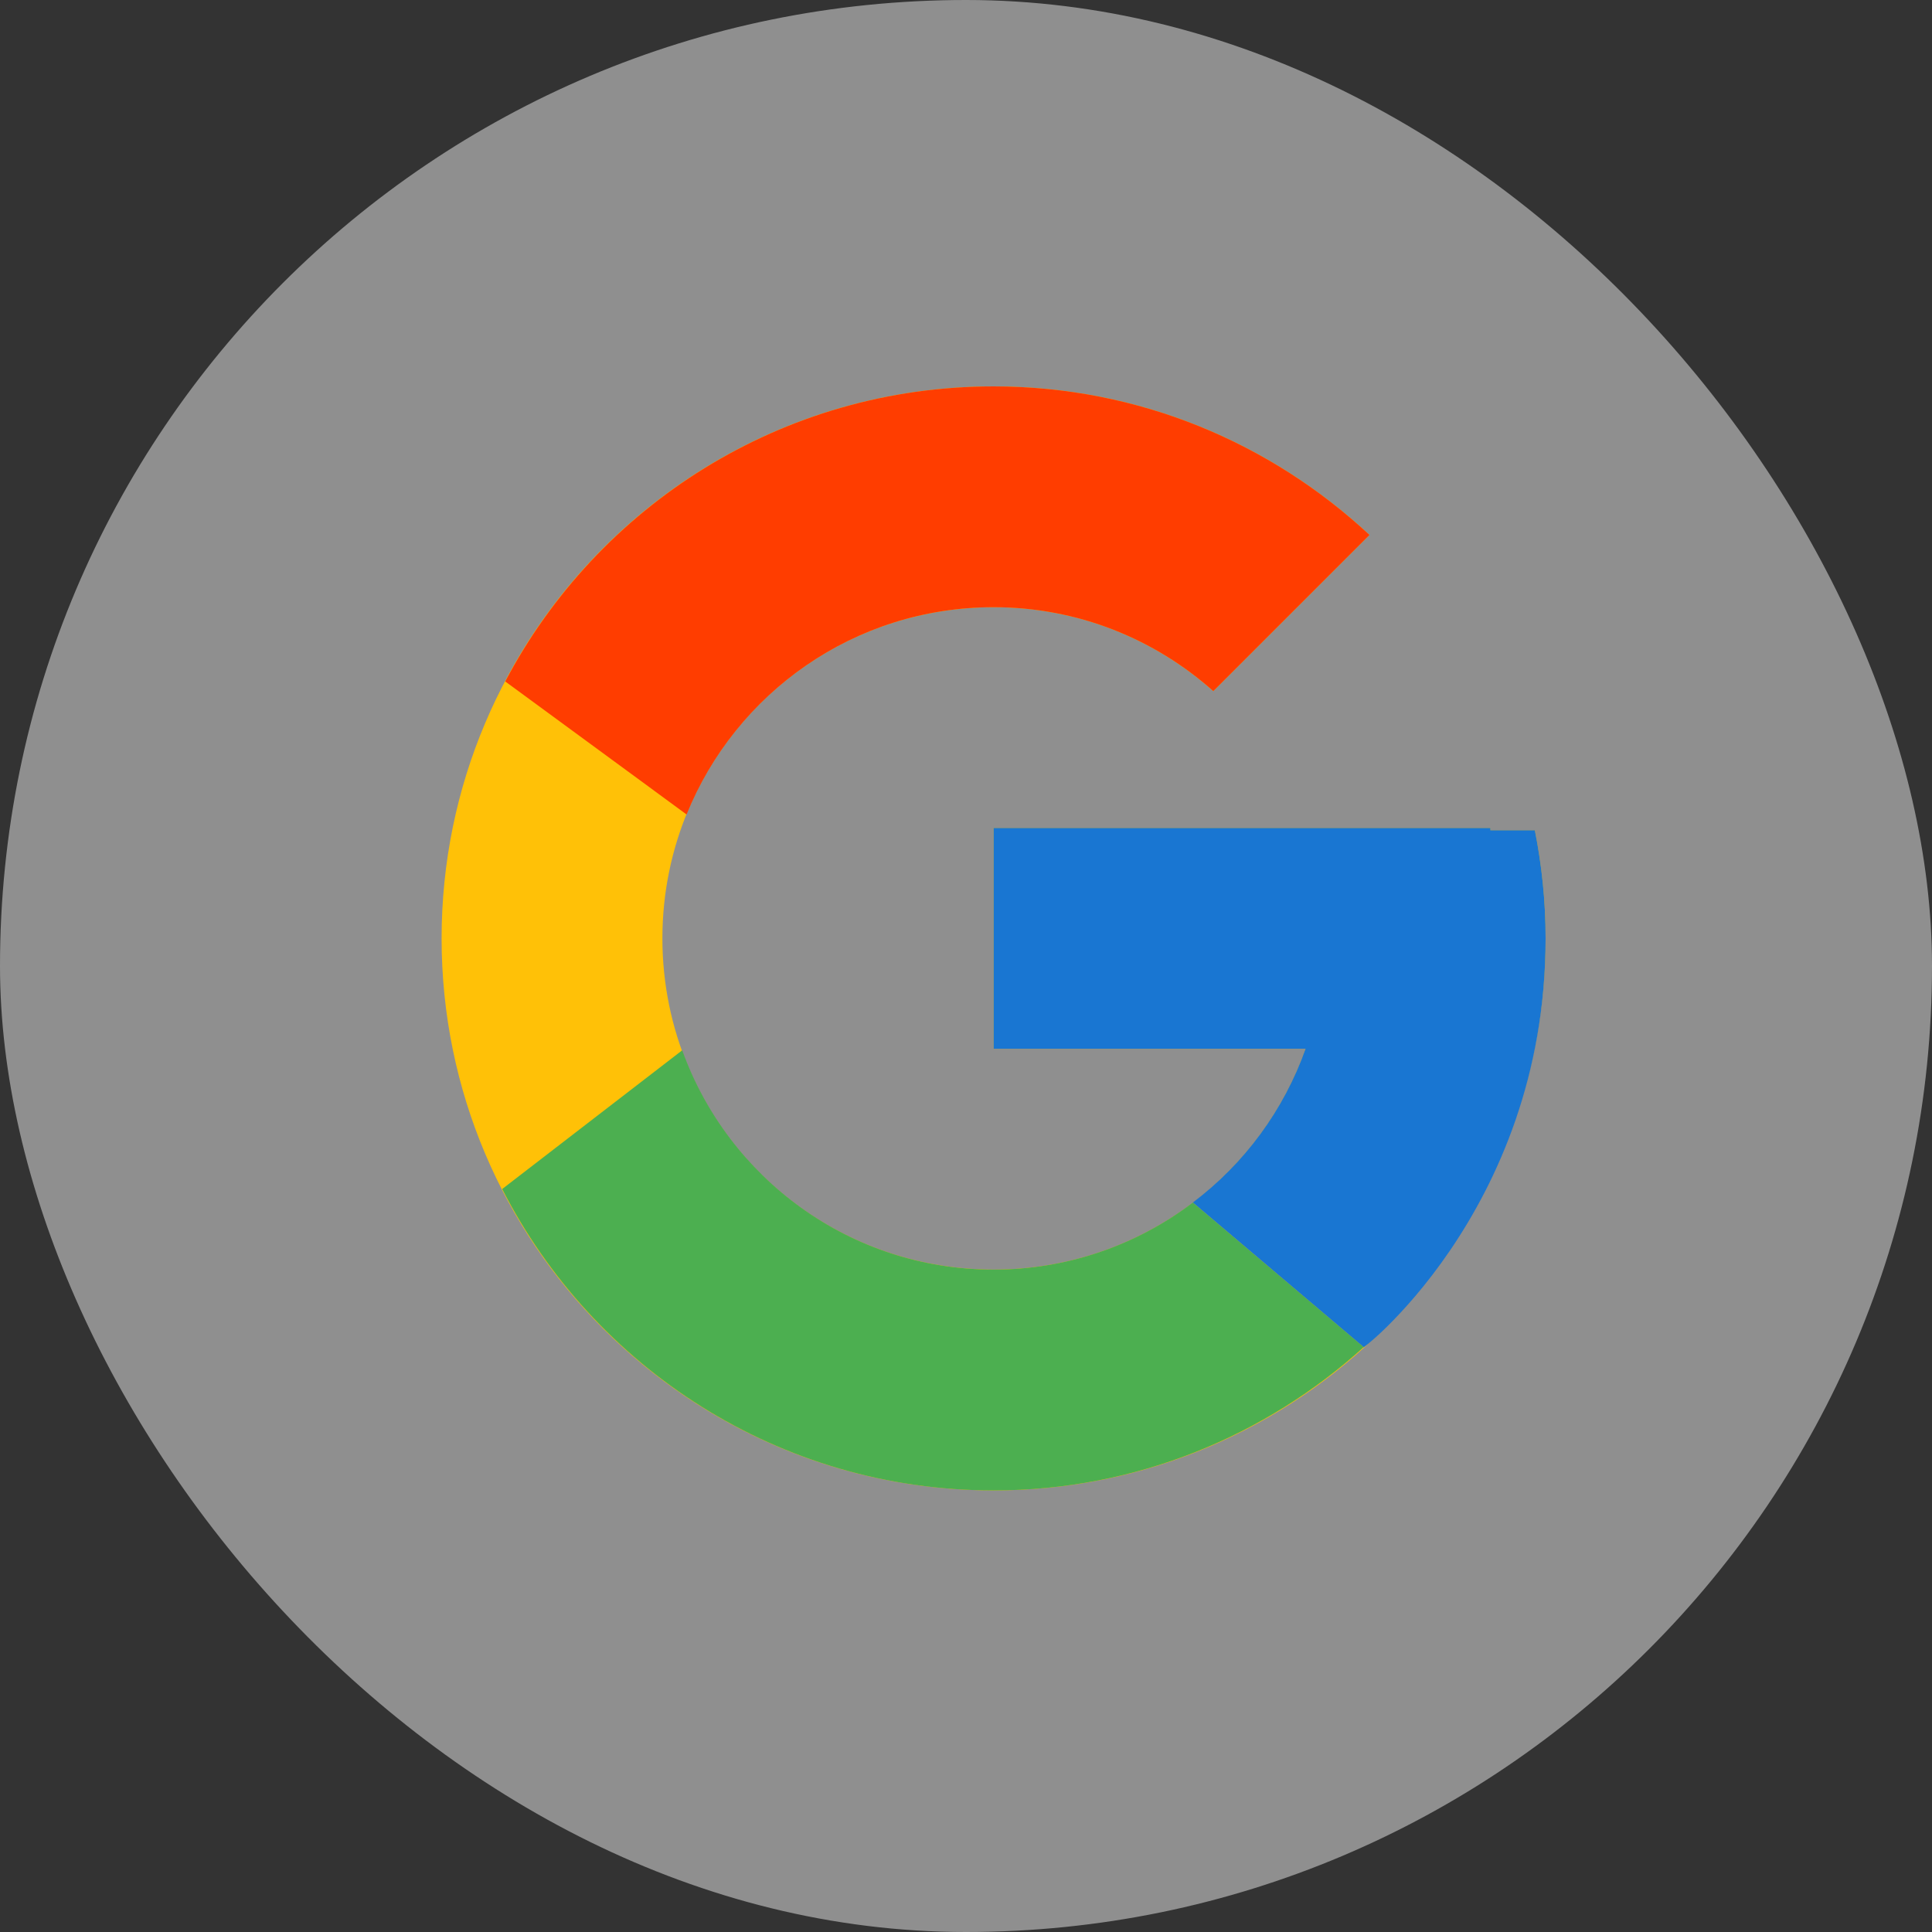
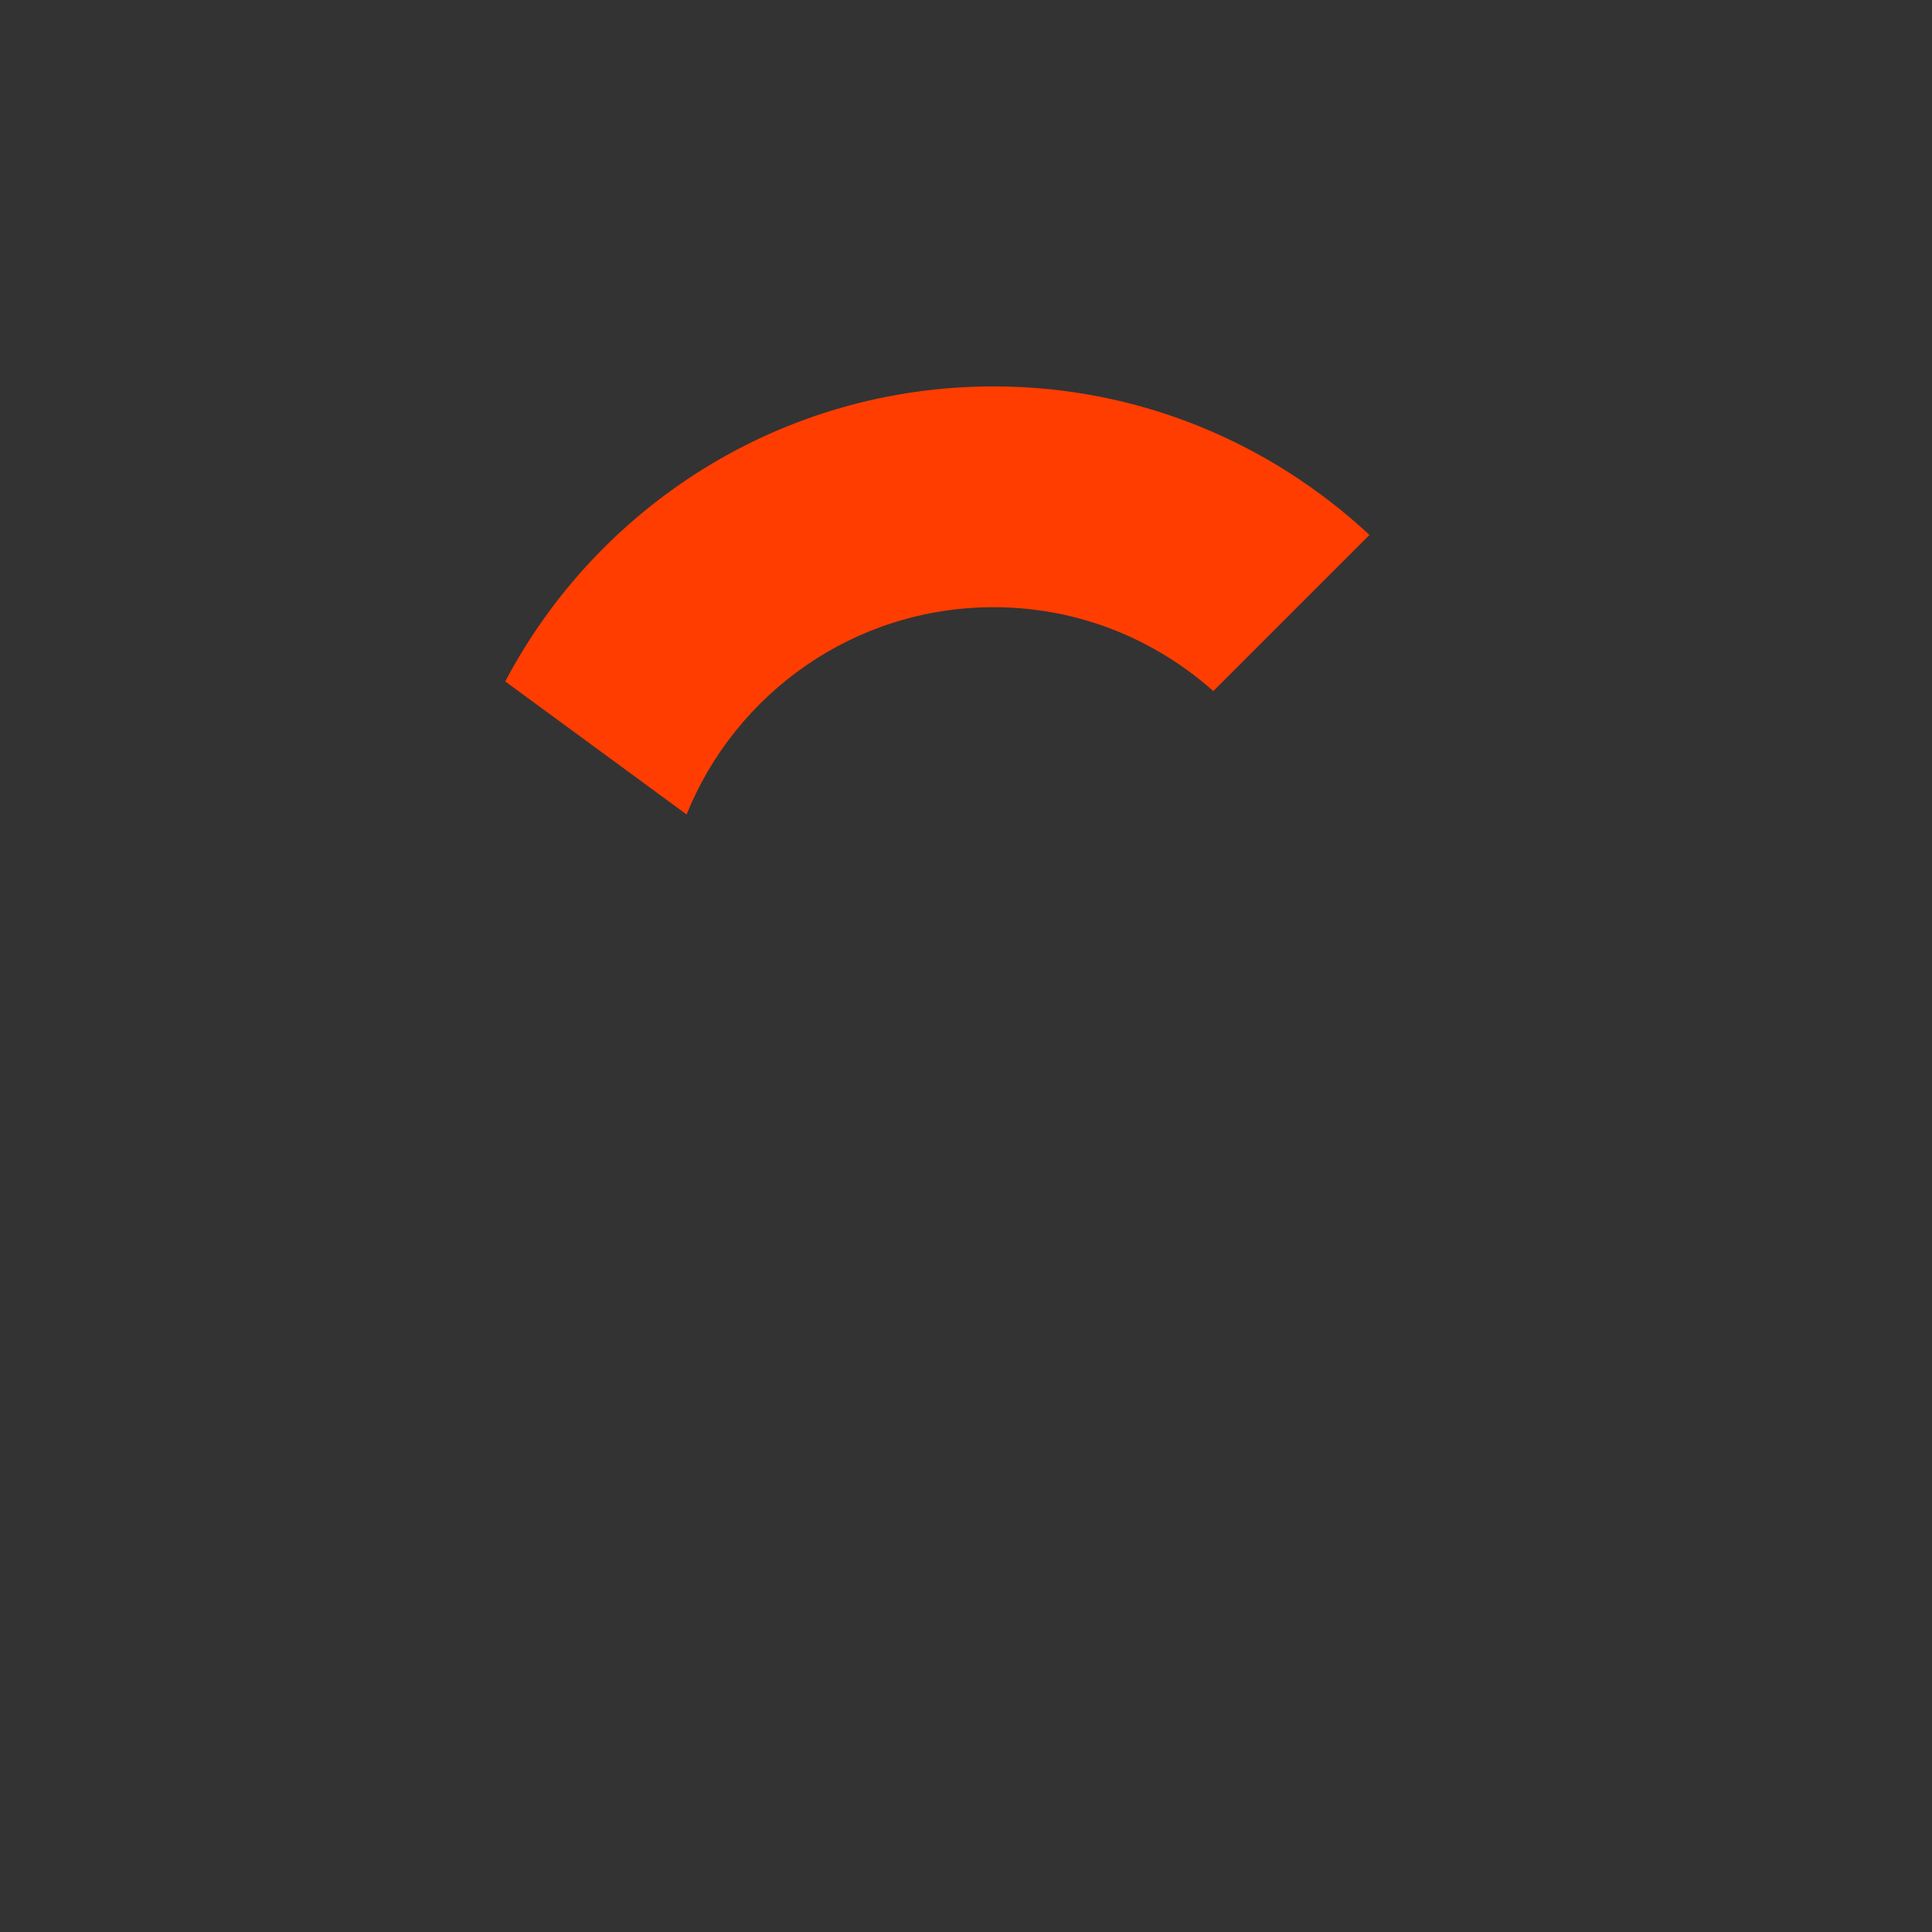
<svg xmlns="http://www.w3.org/2000/svg" width="35" height="35" viewBox="0 0 35 35" fill="none">
  <rect x="0" y="0" width="35" height="35" fill="#333333" stroke="none" />
-   <rect width="35" height="35" rx="17.5" fill="white" fill-opacity="0.45" />
-   <path d="M27.805 15.041H27V15H18V19H23.651C22.827 21.328 20.611 23 18 23C14.687 23 12 20.314 12 17C12 13.687 14.687 11 18 11C19.529 11 20.921 11.577 21.98 12.52L24.809 9.691C23.023 8.027 20.634 7 18 7C12.477 7 8 11.477 8 17C8 22.523 12.477 27 18 27C23.523 27 28 22.523 28 17C28 16.329 27.931 15.675 27.805 15.041Z" fill="#FFC107" />
  <path d="M9.153 12.345L12.438 14.755C13.327 12.554 15.48 11 18 11C19.529 11 20.921 11.577 21.98 12.52L24.809 9.691C23.023 8.027 20.634 7 18 7C14.159 7 10.828 9.168 9.153 12.345Z" fill="#FF3D00" />
-   <path d="M18 27C20.583 27 22.93 26.012 24.705 24.404L21.61 21.785C20.572 22.575 19.304 23.001 18 23C15.399 23 13.191 21.341 12.359 19.027L9.098 21.54C10.753 24.778 14.114 27 18 27Z" fill="#4CAF50" />
-   <path d="M27.805 15.041H27V15H18V19H23.651C23.257 20.108 22.547 21.077 21.608 21.785L21.61 21.785L24.704 24.404C24.485 24.602 28 22 28 17C28 16.329 27.931 15.675 27.805 15.041Z" fill="#1976D2" />
</svg>